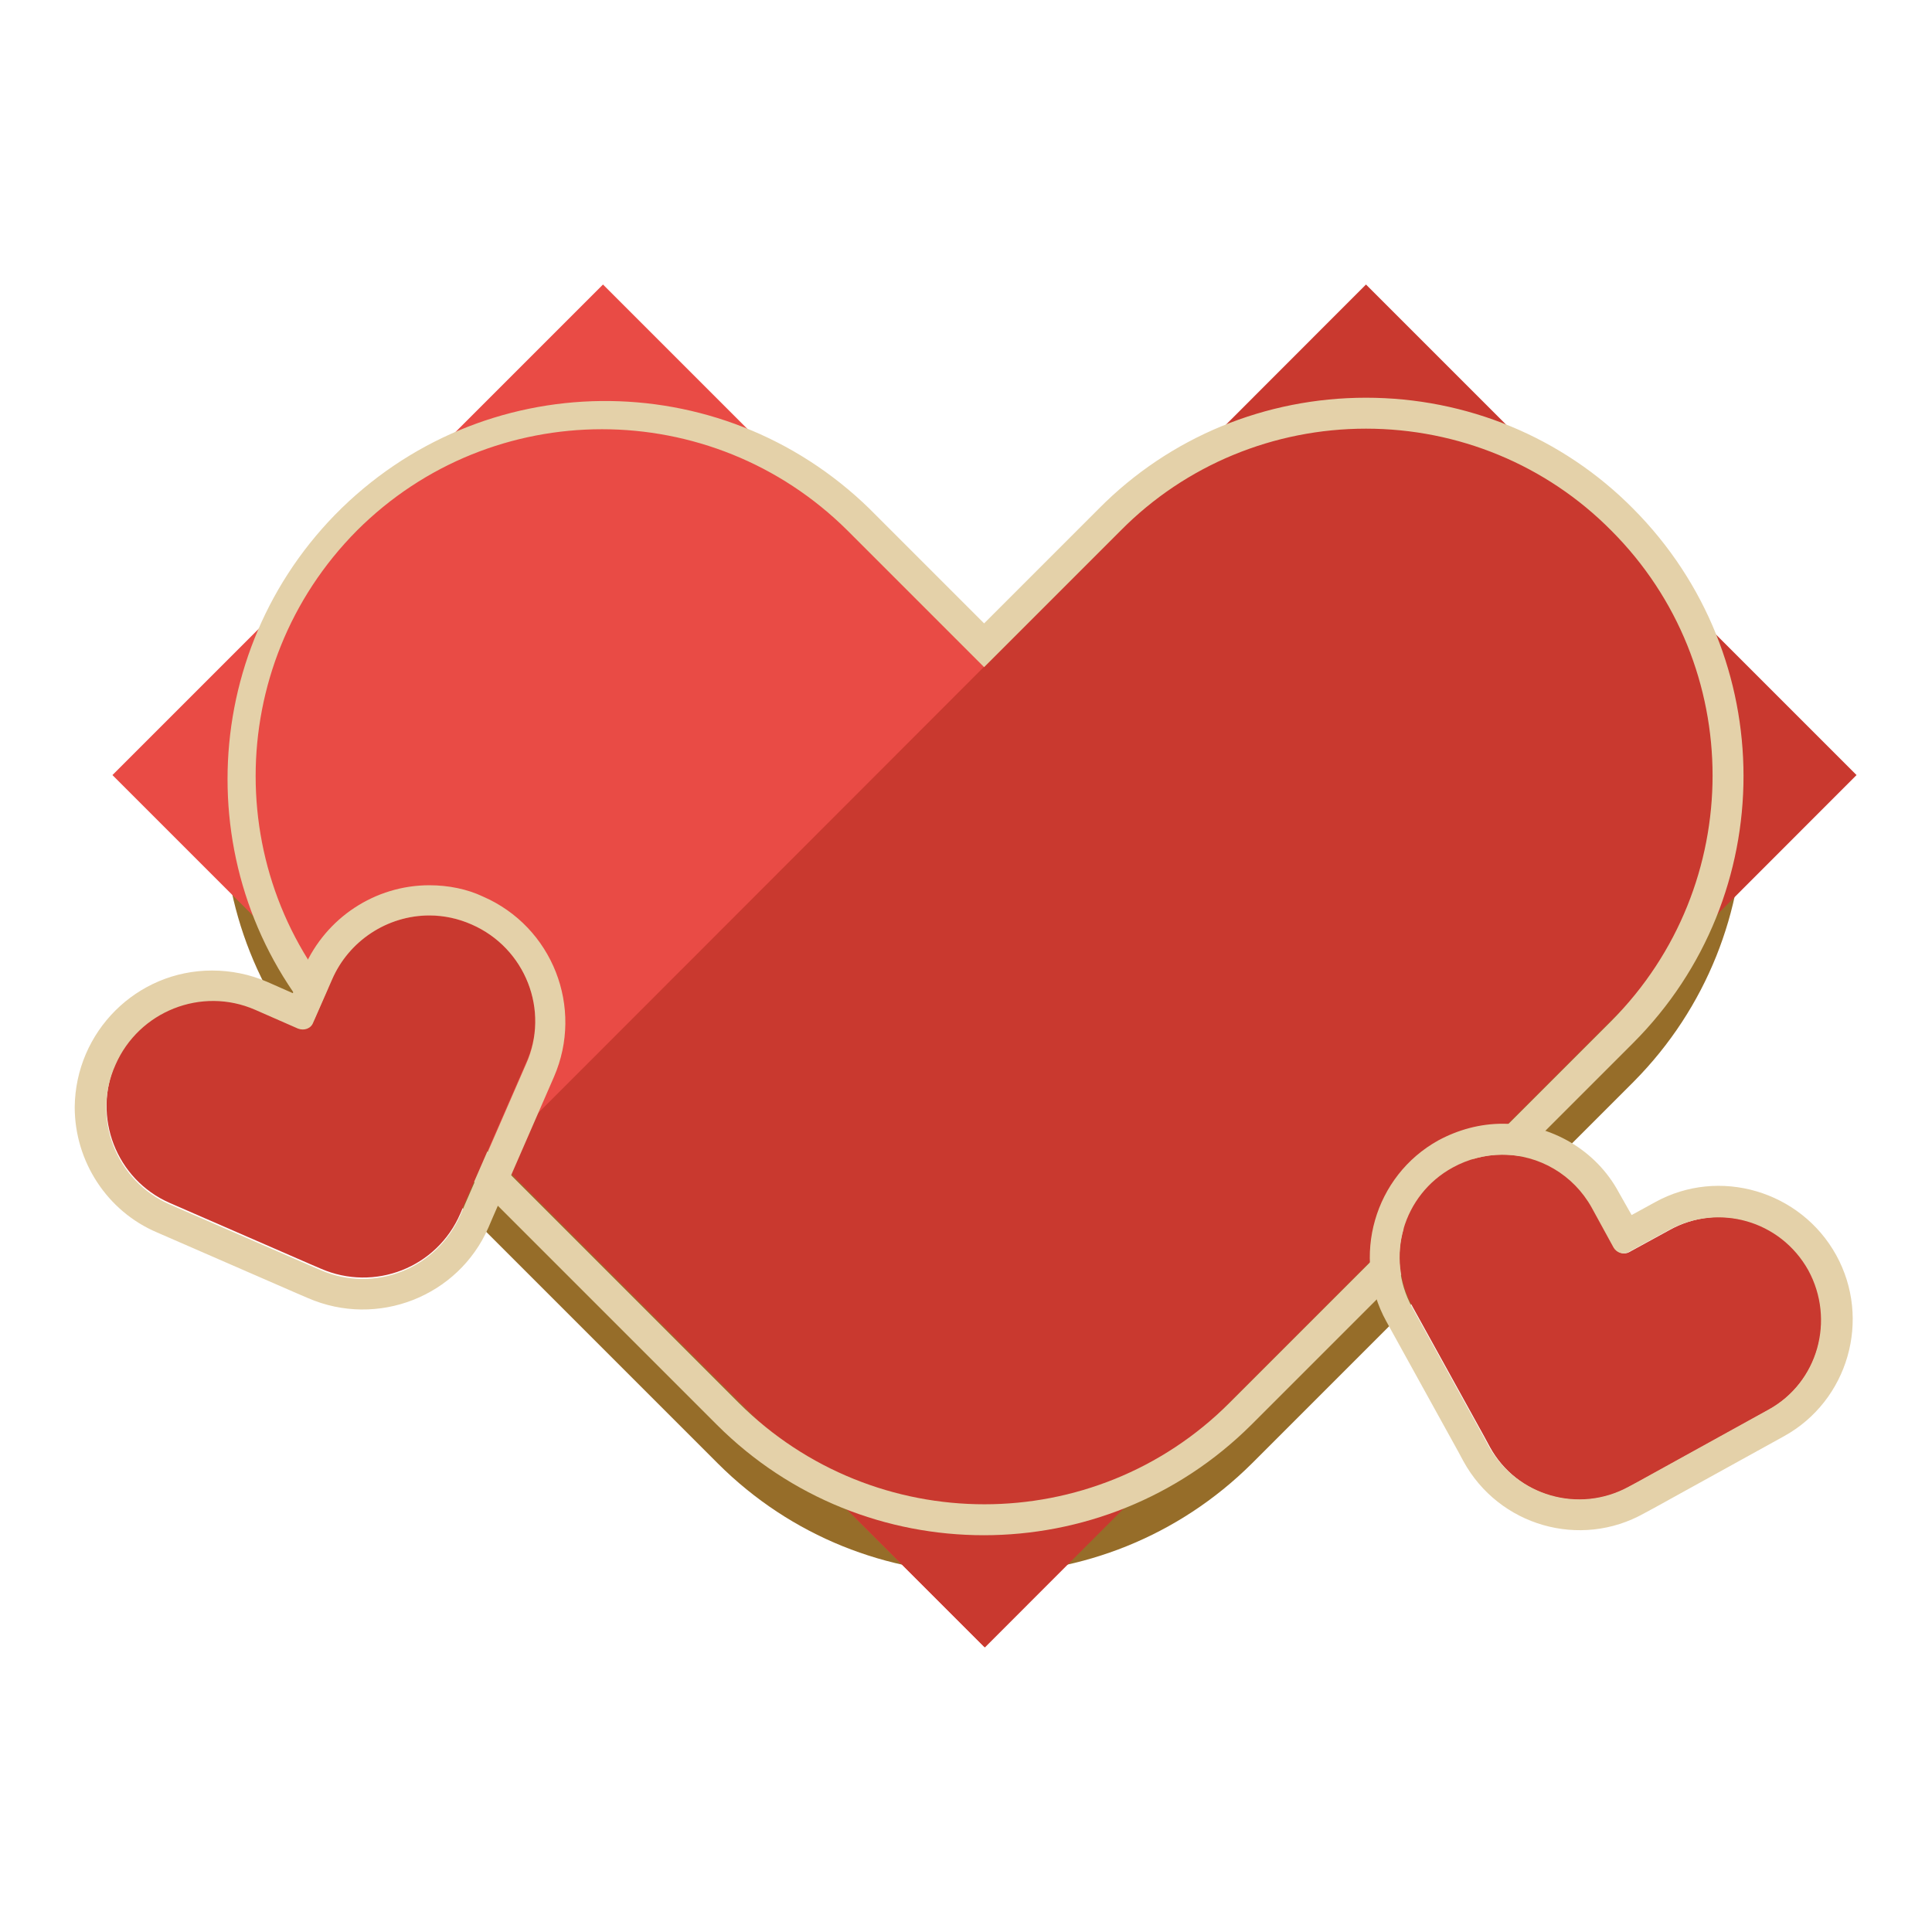
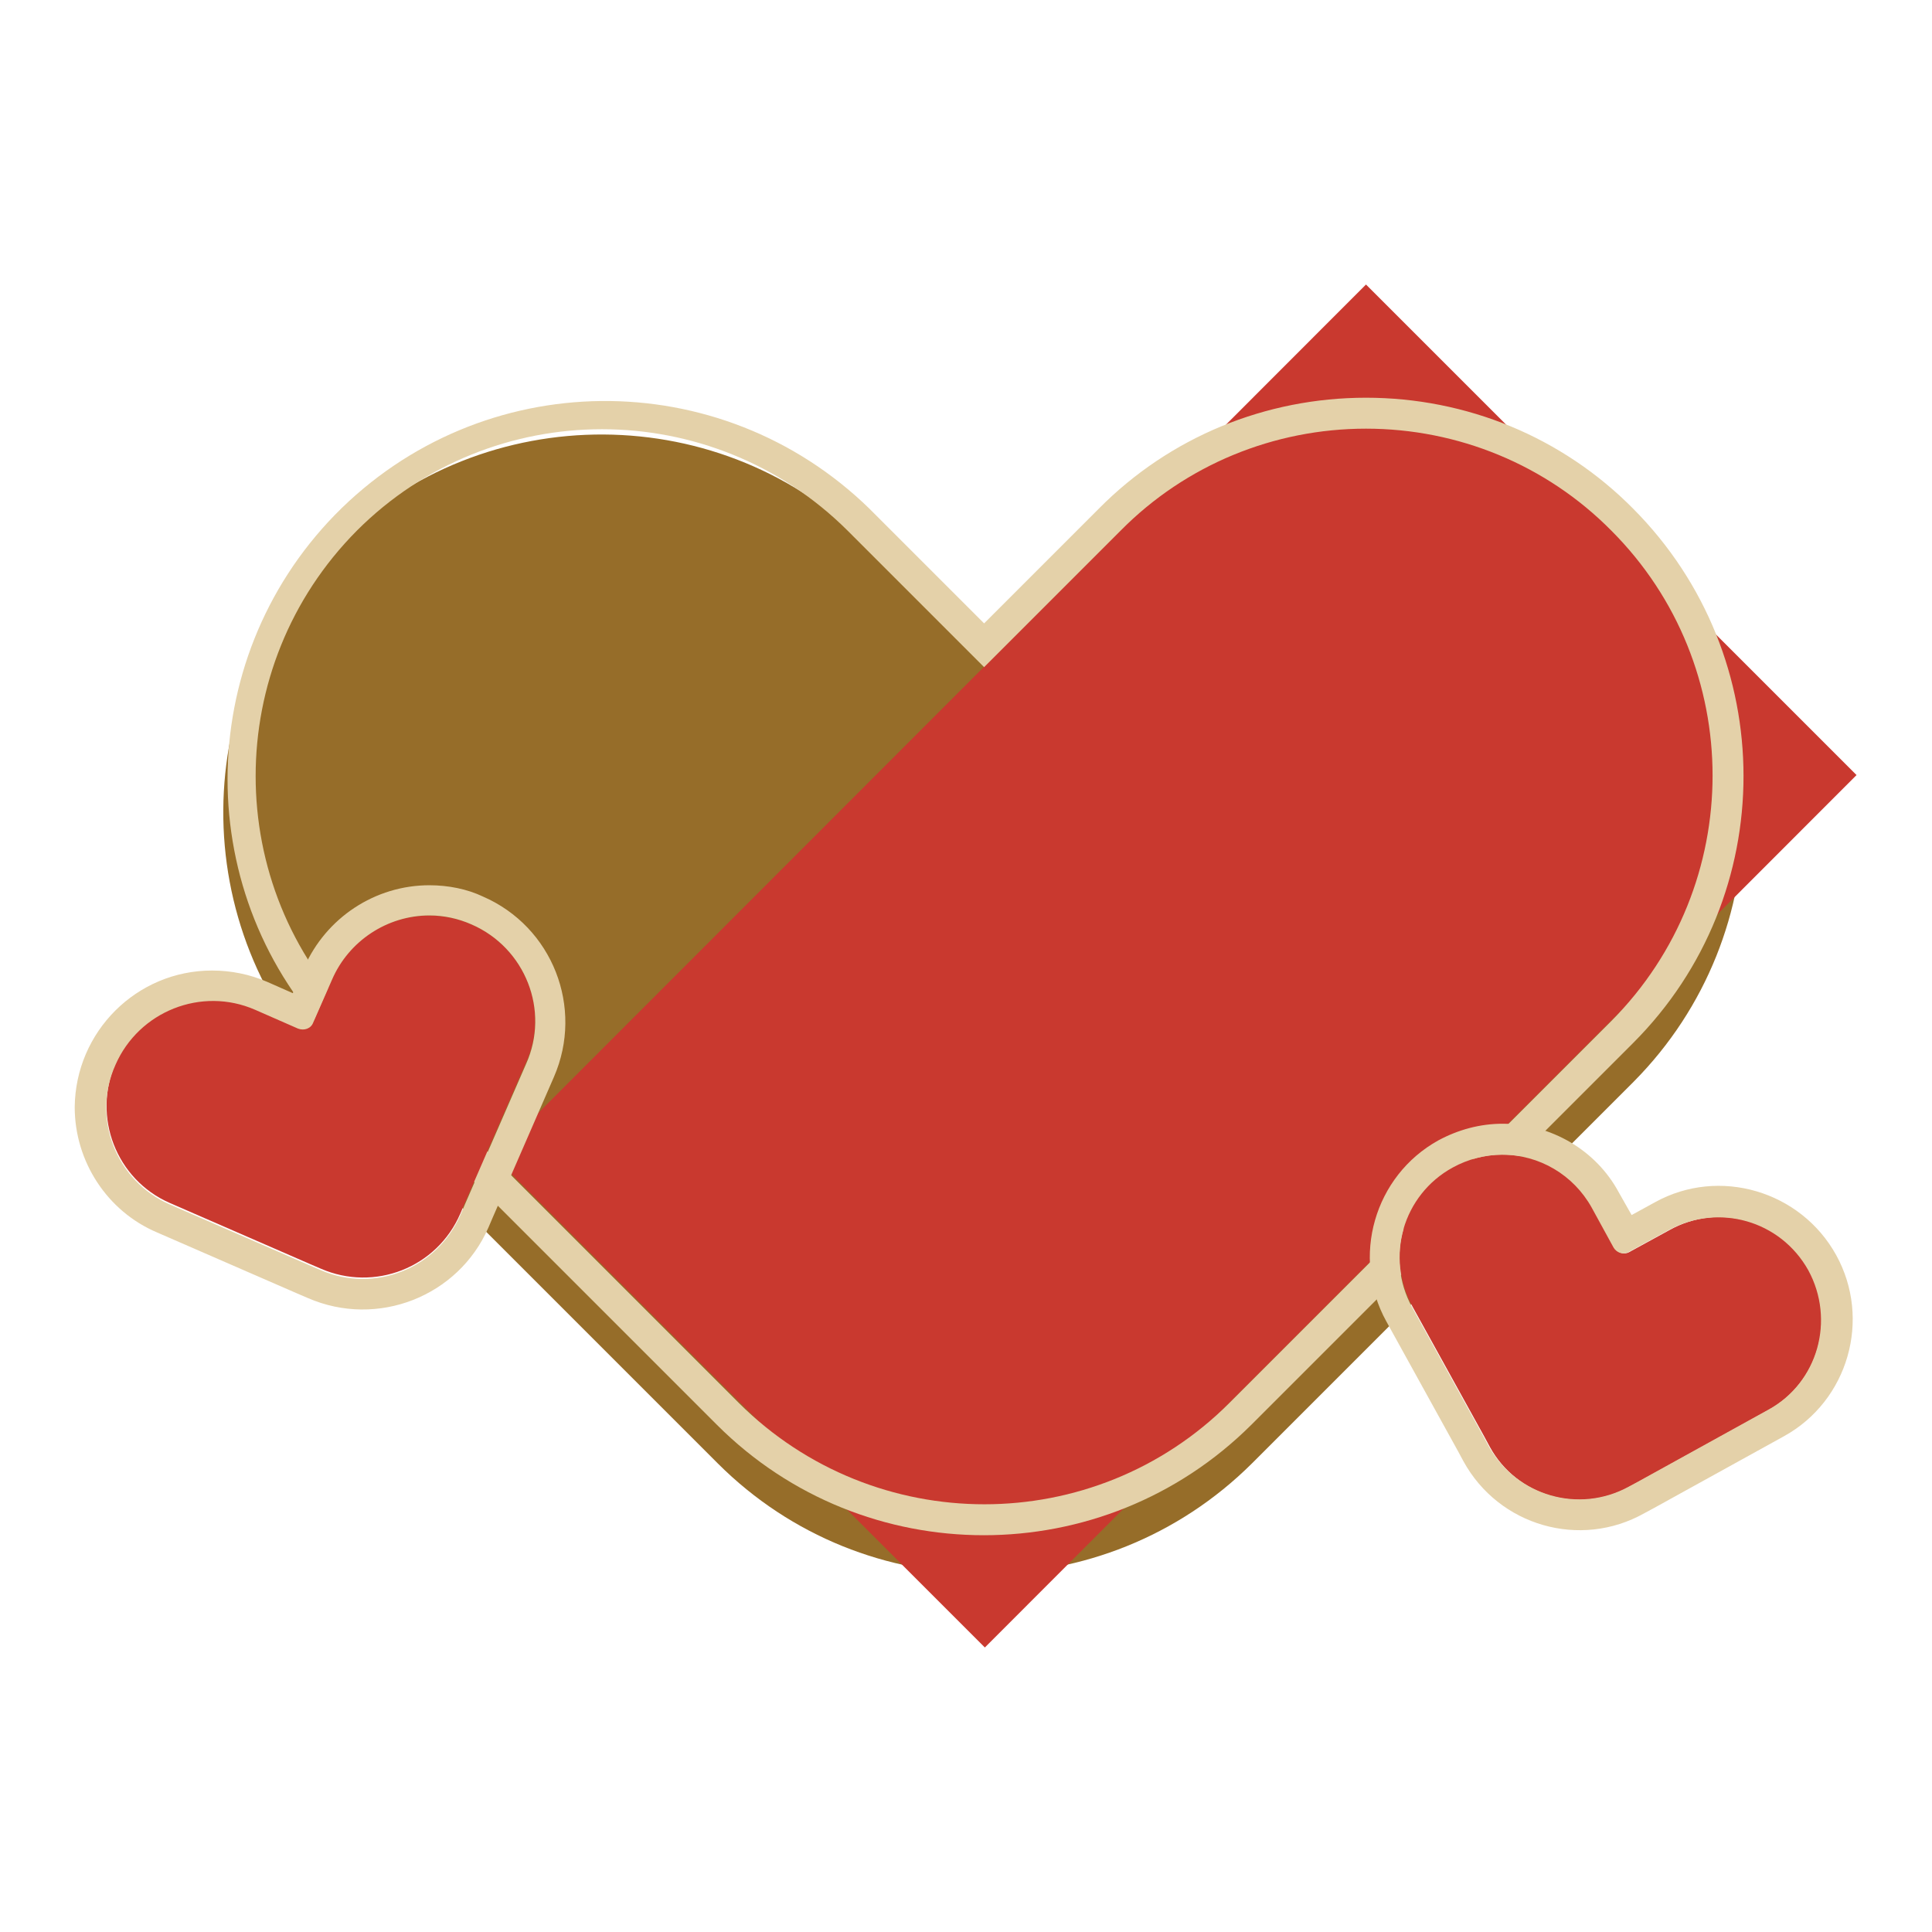
<svg xmlns="http://www.w3.org/2000/svg" version="1.1" x="0px" y="0px" viewBox="0 0 256 256" enable-background="new 0 0 256 256" xml:space="preserve">
  <g>
    <path fill="#966d29" d="M216.4,72.4c-19.5-19.5-51.2-19.5-70.8,0l-15.2,15.2l-15.2-15.2C95.9,52.8,64.2,52.6,44.5,72 c-19.7,19.4-19.9,51.1-0.5,70.8c0.2,0.2,0.3,0.3,0.5,0.5l50.6,50.6c19.5,19.5,51.2,19.5,70.8,0l50.6-50.6 C235.9,123.7,235.9,92,216.4,72.4L216.4,72.4z" />
-     <path fill="#e94b45" d="M14.9,102.7l65-65l115.5,115.5l-65,65L14.9,102.7L14.9,102.7z" />
    <path fill="#c9392f" d="M181,37.7l65,65L130.5,218.3l-65-65L181,37.7L181,37.7z" />
    <path fill="#e4d1a9" d="M181,56.8c12.2,0,23.9,4.8,32.5,13.5c17.9,17.9,17.9,47,0,65c0,0,0,0,0,0l-50.6,50.6 c-17.9,17.9-47,17.9-65,0h0l-50.6-50.6c-17.9-17.9-17.9-47,0-65c0,0,0,0,0,0c17.9-17.9,47-17.9,65,0c0,0,0,0,0,0l18.1,18.1 l18.1-18.1C157.1,61.6,168.8,56.8,181,56.8 M181,52.7c-13.3,0-26,5.2-35.4,14.7l-15.2,15.2l-15.2-15.2c-19.8-19.3-51.4-19-70.8,0.8 c-19,19.5-19,50.6,0,70l50.6,50.6c19.5,19.5,51.2,19.5,70.8,0l50.6-50.6c19.5-19.5,19.5-51.2,0-70.8C207,57.9,194.3,52.7,181,52.7 L181,52.7z" />
    <path fill="#c9392f" d="M62.5,122.5c-7.1-3.1-15.4,0.1-18.5,7.2l-2.5,5.7c-0.3,0.8-1.3,1.1-2,0.8l-5.7-2.5 c-7.1-3.1-15.4,0.1-18.5,7.2c-3.1,7.1,0.1,15.4,7.2,18.5l18.6,8.1l1.4,0.6c7.1,3.1,15.4-0.1,18.5-7.3c0,0,0,0,0,0l0.6-1.4l8.1-18.6 C72.9,133.9,69.6,125.6,62.5,122.5L62.5,122.5z" />
    <path fill="#e4d1a9" d="M56.9,121.3c1.9,0,3.8,0.4,5.6,1.2c7.1,3.1,10.4,11.4,7.2,18.5l-8.1,18.6L61,161 c-3.1,7.1-11.4,10.4-18.5,7.3c0,0,0,0,0,0l-1.4-0.6l-18.6-8.1c-7.1-3.1-10.4-11.4-7.2-18.5c3.1-7.1,11.4-10.4,18.5-7.3c0,0,0,0,0,0 l5.7,2.5c0.8,0.3,1.7,0,2-0.8l2.5-5.7C46.2,124.7,51.3,121.3,56.9,121.3 M56.9,117.3c-7.2,0-13.7,4.3-16.6,10.9v0l-1.5,3.4 l-3.4-1.5c-2.3-1-4.8-1.5-7.3-1.5c-10,0-18.1,8.1-18.2,18.1c0,7.2,4.3,13.8,10.9,16.6l18.6,8.1l1.4,0.6c9.2,4,19.9-0.2,23.9-9.3 c0,0,0,0,0,0l0.6-1.4l8.1-18.6c4-9.2-0.2-19.9-9.4-23.9C61.9,117.8,59.4,117.3,56.9,117.3L56.9,117.3z" />
    <path fill="#c9392f" d="M239.7,168.3c-3.6-6.6-11.9-9-18.5-5.3c0,0,0,0,0,0l-5.3,2.9c-0.7,0.4-1.6,0.1-2-0.6L211,160 c-3.6-6.6-11.9-8.9-18.5-5.3c-6.6,3.6-9,11.9-5.3,18.5c0,0,0,0,0,0l9.5,17.2l0.7,1.3c3.6,6.6,11.9,9,18.5,5.3c0,0,0,0,0,0l1.3-0.7 l17.2-9.5C240.9,183.2,243.3,174.9,239.7,168.3z" />
    <path fill="#e4d1a9" d="M199,153c5,0,9.5,2.7,11.9,7l2.9,5.3c0.4,0.7,1.3,1,2,0.6l5.3-2.9c6.6-3.6,14.8-1.3,18.5,5.3c0,0,0,0,0,0 c3.6,6.6,1.3,14.9-5.3,18.5c0,0,0,0,0,0l-17.2,9.5l-1.3,0.7c-6.6,3.6-14.8,1.2-18.5-5.3c0,0,0,0,0,0l-0.7-1.3l-9.5-17.2 c-3.6-6.6-1.2-14.9,5.4-18.5c0,0,0,0,0,0C194.5,153.6,196.8,153,199,153 M199.1,148.9c-3,0-5.9,0.8-8.5,2.2 c-8.5,4.7-11.6,15.5-6.9,24l9.5,17.2l0.7,1.3c4.7,8.6,15.5,11.7,24,6.9c0,0,0,0,0,0l1.3-0.7l17.2-9.5c8.5-4.7,11.6-15.5,6.9-24 c-4.7-8.5-15.5-11.7-24-7l-3.1,1.7l-1.7-3C211.5,152.4,205.5,148.9,199.1,148.9L199.1,148.9z" />
  </g>
</svg>